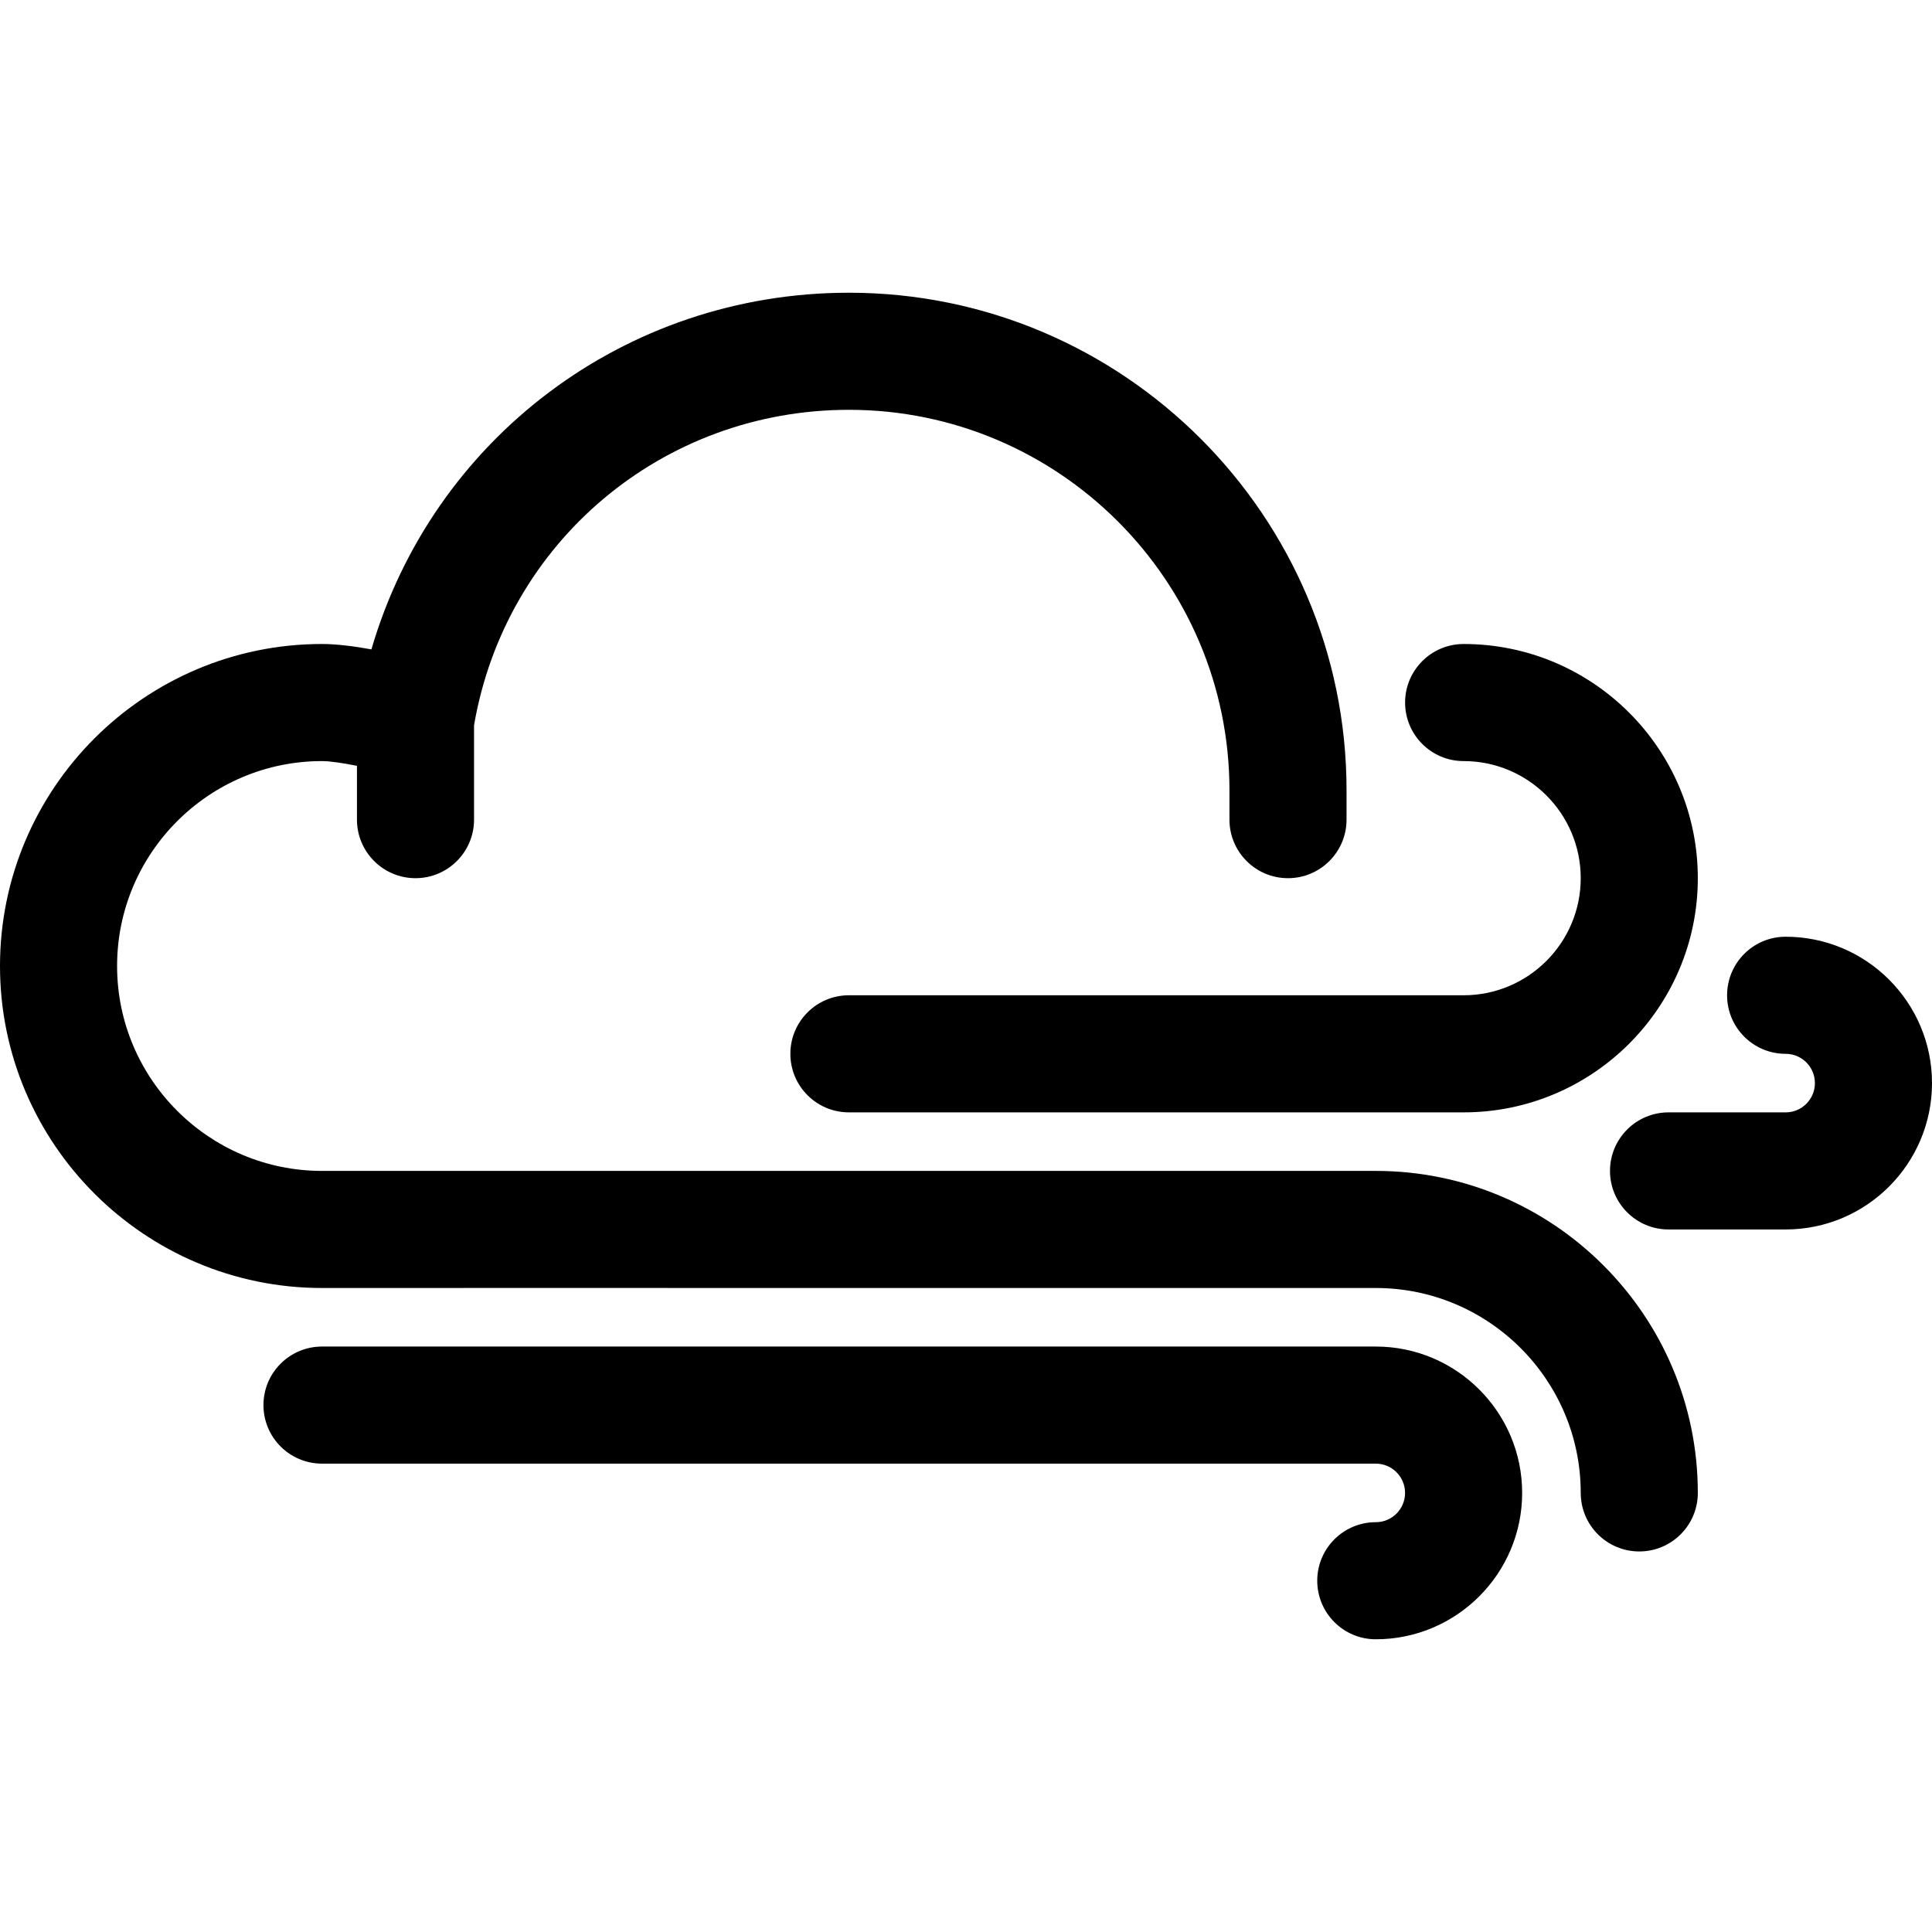
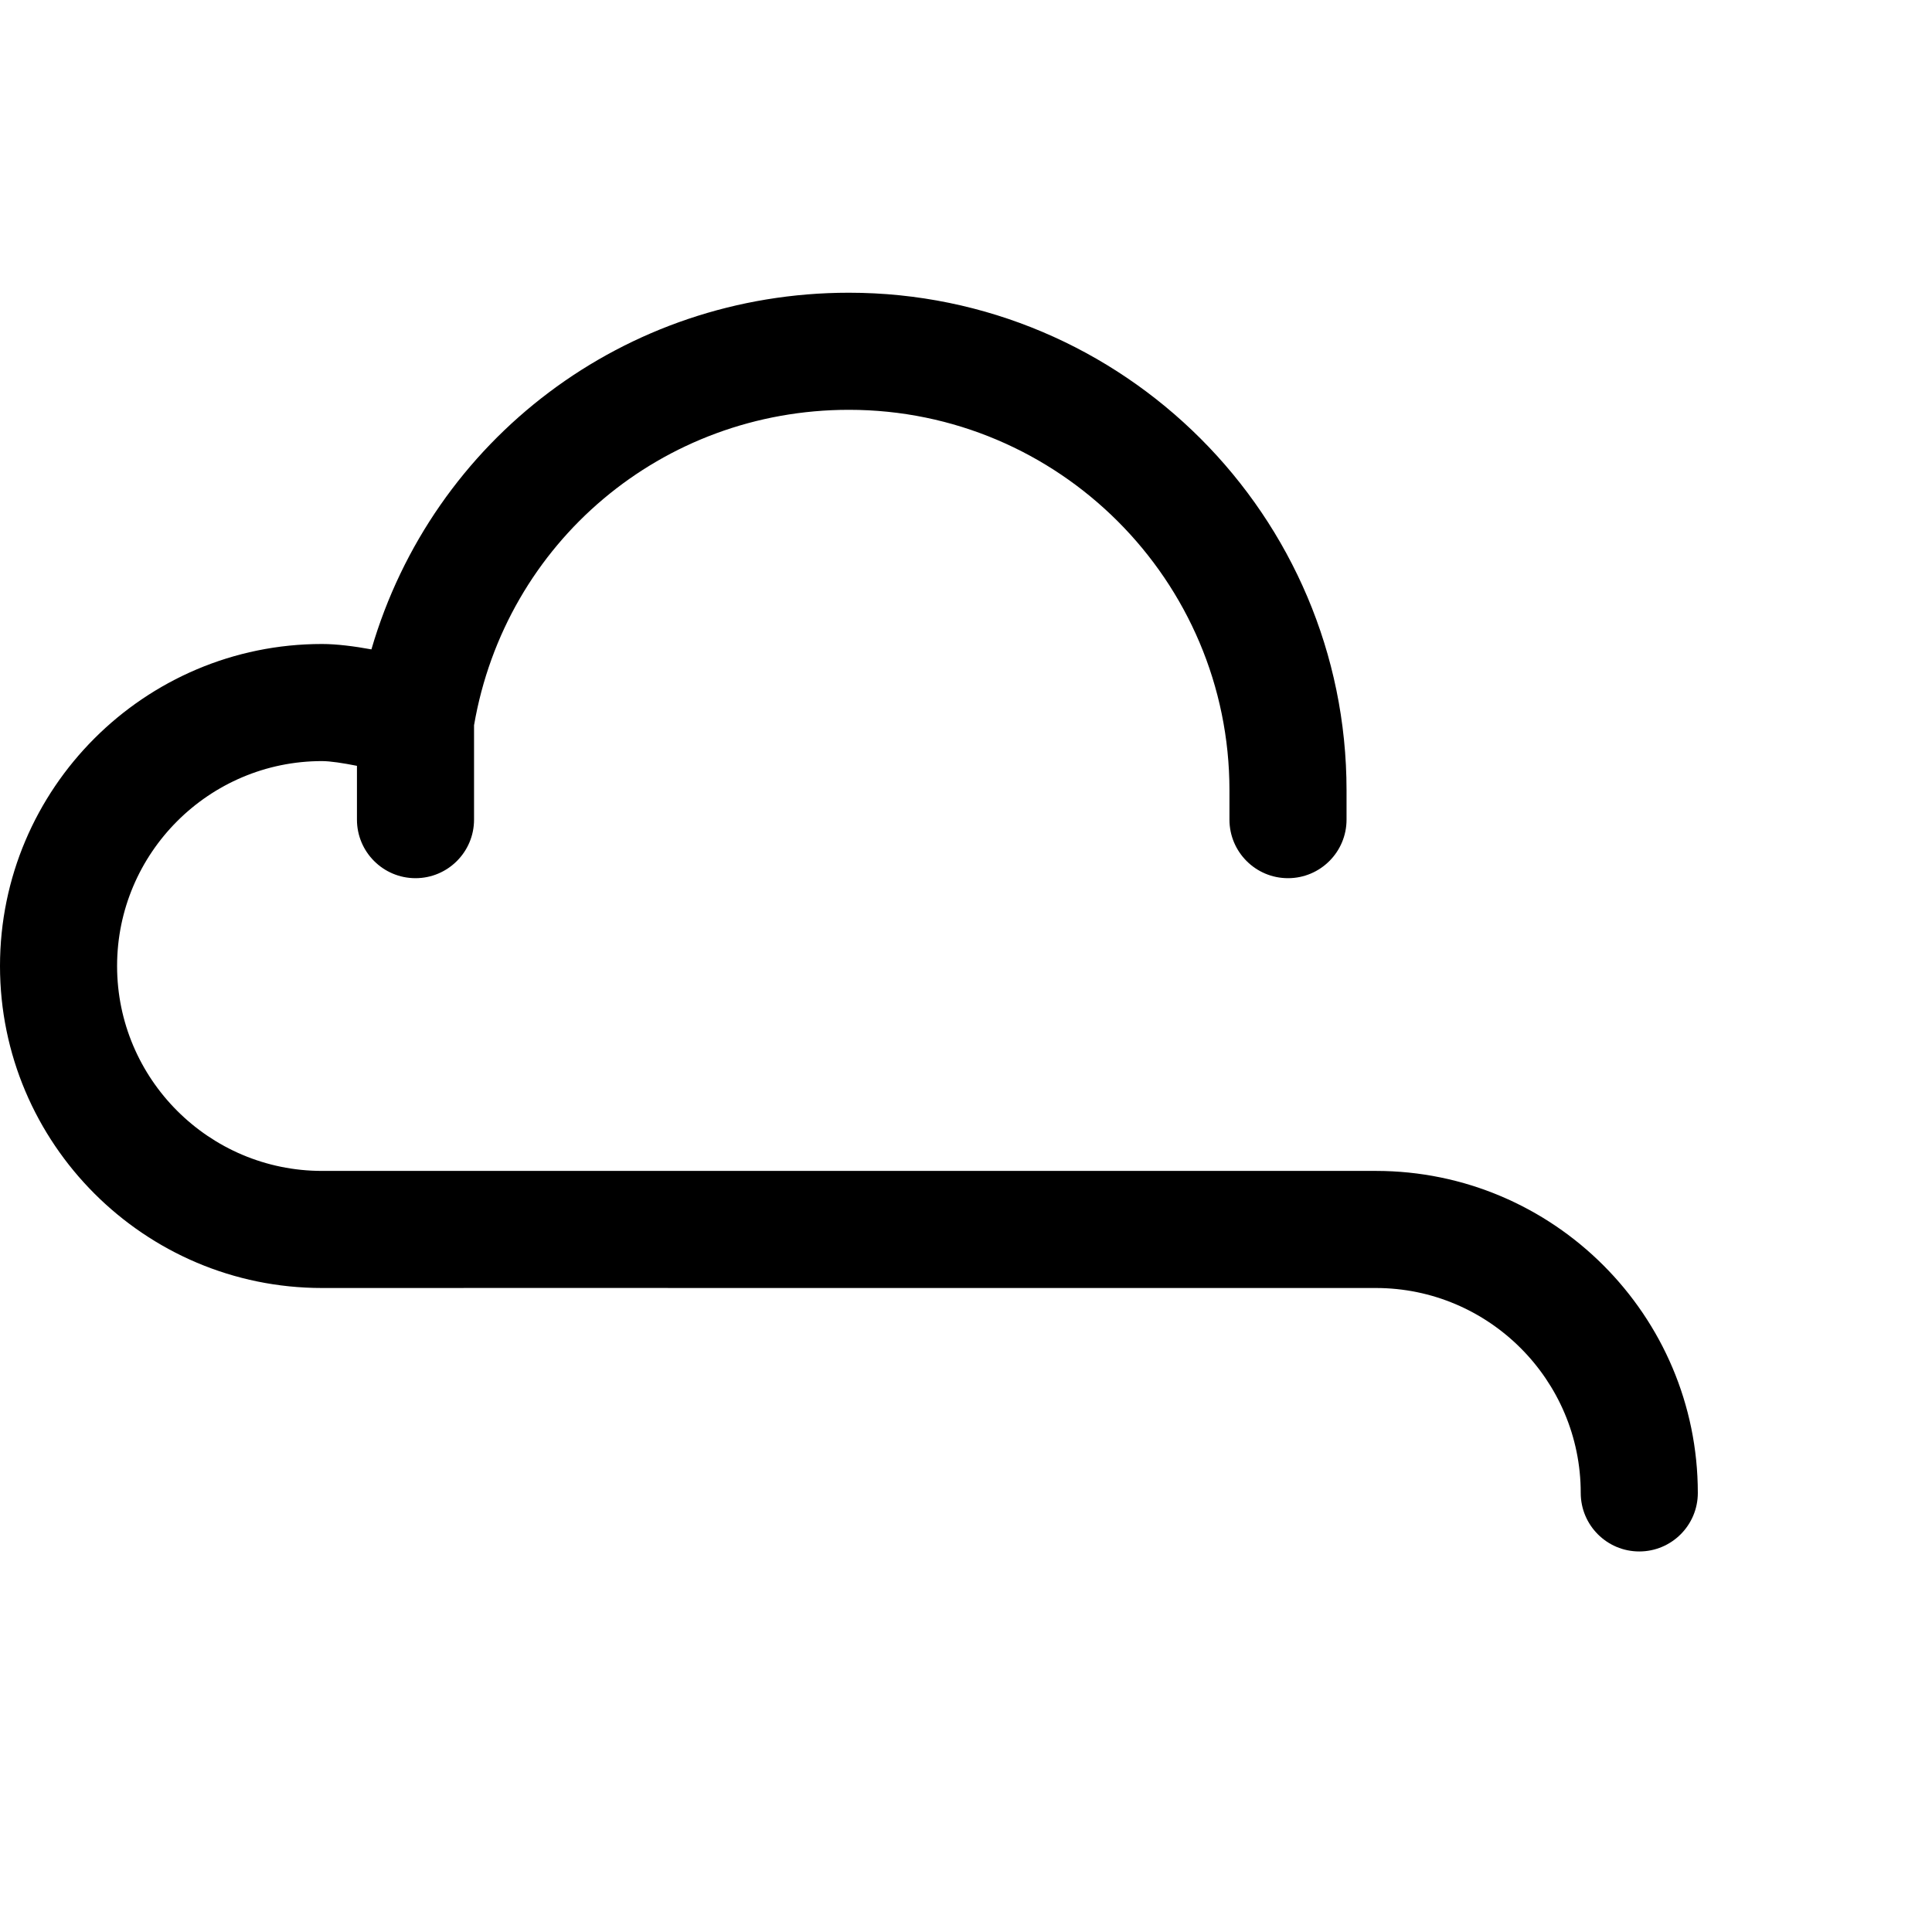
<svg xmlns="http://www.w3.org/2000/svg" version="1.1" id="Capa_1" x="0px" y="0px" viewBox="0 0 364.356 364.356" style="enable-background:new 0 0 364.356 364.356;" xml:space="preserve">
  <g fill="#{sdcol(iconactive)}" fill-opacity="1">
    <g id="Dibujo_57_">
      <g>
-         <path d="M276.027,143.534c12.178,0,22.082,9.904,22.082,22.082c0,12.178-9.904,22.082-22.082,22.082H160.096     c-6.1,0-11.041,4.946-11.041,11.041c0,6.095,4.941,11.041,11.041,11.041h115.932c24.351,0,44.164-19.813,44.164-44.164     s-19.813-44.164-44.164-44.164c-6.1,0-11.041,4.946-11.041,11.041S269.927,143.534,276.027,143.534z" />
        <path d="M259.466,220.822l-165.622-0.006l-33.118,0.006c-21.304,0-38.644-17.34-38.644-38.644s17.34-38.644,38.644-38.644     c1.529,0,3.997,0.375,6.592,0.894v10.147c0,6.095,4.946,11.041,11.041,11.041c6.095,0,11.041-4.946,11.041-11.041v-17.798     c5.935-34.509,35.536-59.489,70.696-59.489c39.571,0,71.767,32.196,71.767,71.767v5.521c0,6.095,4.941,11.041,11.041,11.041     c6.095,0,11.041-4.946,11.041-11.041v-5.521c0-51.75-42.1-93.849-93.849-93.849c-42.309,0-78.497,27.669-90.051,67.262     c-3.18-0.58-6.52-1.016-9.319-1.016C27.244,121.452,0,148.696,0,182.178s27.244,60.726,60.726,60.726l33.118-0.006l165.622,0.006     c21.304,0,38.644,17.34,38.644,38.644c0,6.095,4.941,11.041,11.041,11.041c6.095,0,11.041-4.946,11.041-11.041     C320.192,248.066,292.948,220.822,259.466,220.822z" />
-         <path d="M259.46,253.945H60.726c-6.1,0-11.041,4.946-11.041,11.041s4.941,11.041,11.041,11.041H259.46     c3.047,0,5.521,2.473,5.521,5.521s-2.473,5.521-5.521,5.521c-6.1,0-11.041,4.946-11.041,11.041s4.941,11.041,11.041,11.041     c15.22,0,27.603-12.383,27.603-27.603S274.68,253.945,259.46,253.945z" />
-         <path d="M336.753,176.658c-6.1,0-11.041,4.946-11.041,11.041c0,6.095,4.941,11.041,11.041,11.041     c3.047,0,5.521,2.473,5.521,5.521s-2.473,5.521-5.521,5.521h-22.082c-6.1,0-11.041,4.946-11.041,11.041     c0,6.095,4.941,11.041,11.041,11.041h22.082c15.22,0,27.603-12.383,27.603-27.603     C364.356,189.04,351.974,176.658,336.753,176.658z" />
      </g>
    </g>
  </g>
  <g>
</g>
  <g>
</g>
  <g>
</g>
  <g>
</g>
  <g>
</g>
  <g>
</g>
  <g>
</g>
  <g>
</g>
  <g>
</g>
  <g>
</g>
  <g>
</g>
  <g>
</g>
  <g>
</g>
  <g>
</g>
  <g>
</g>
</svg>